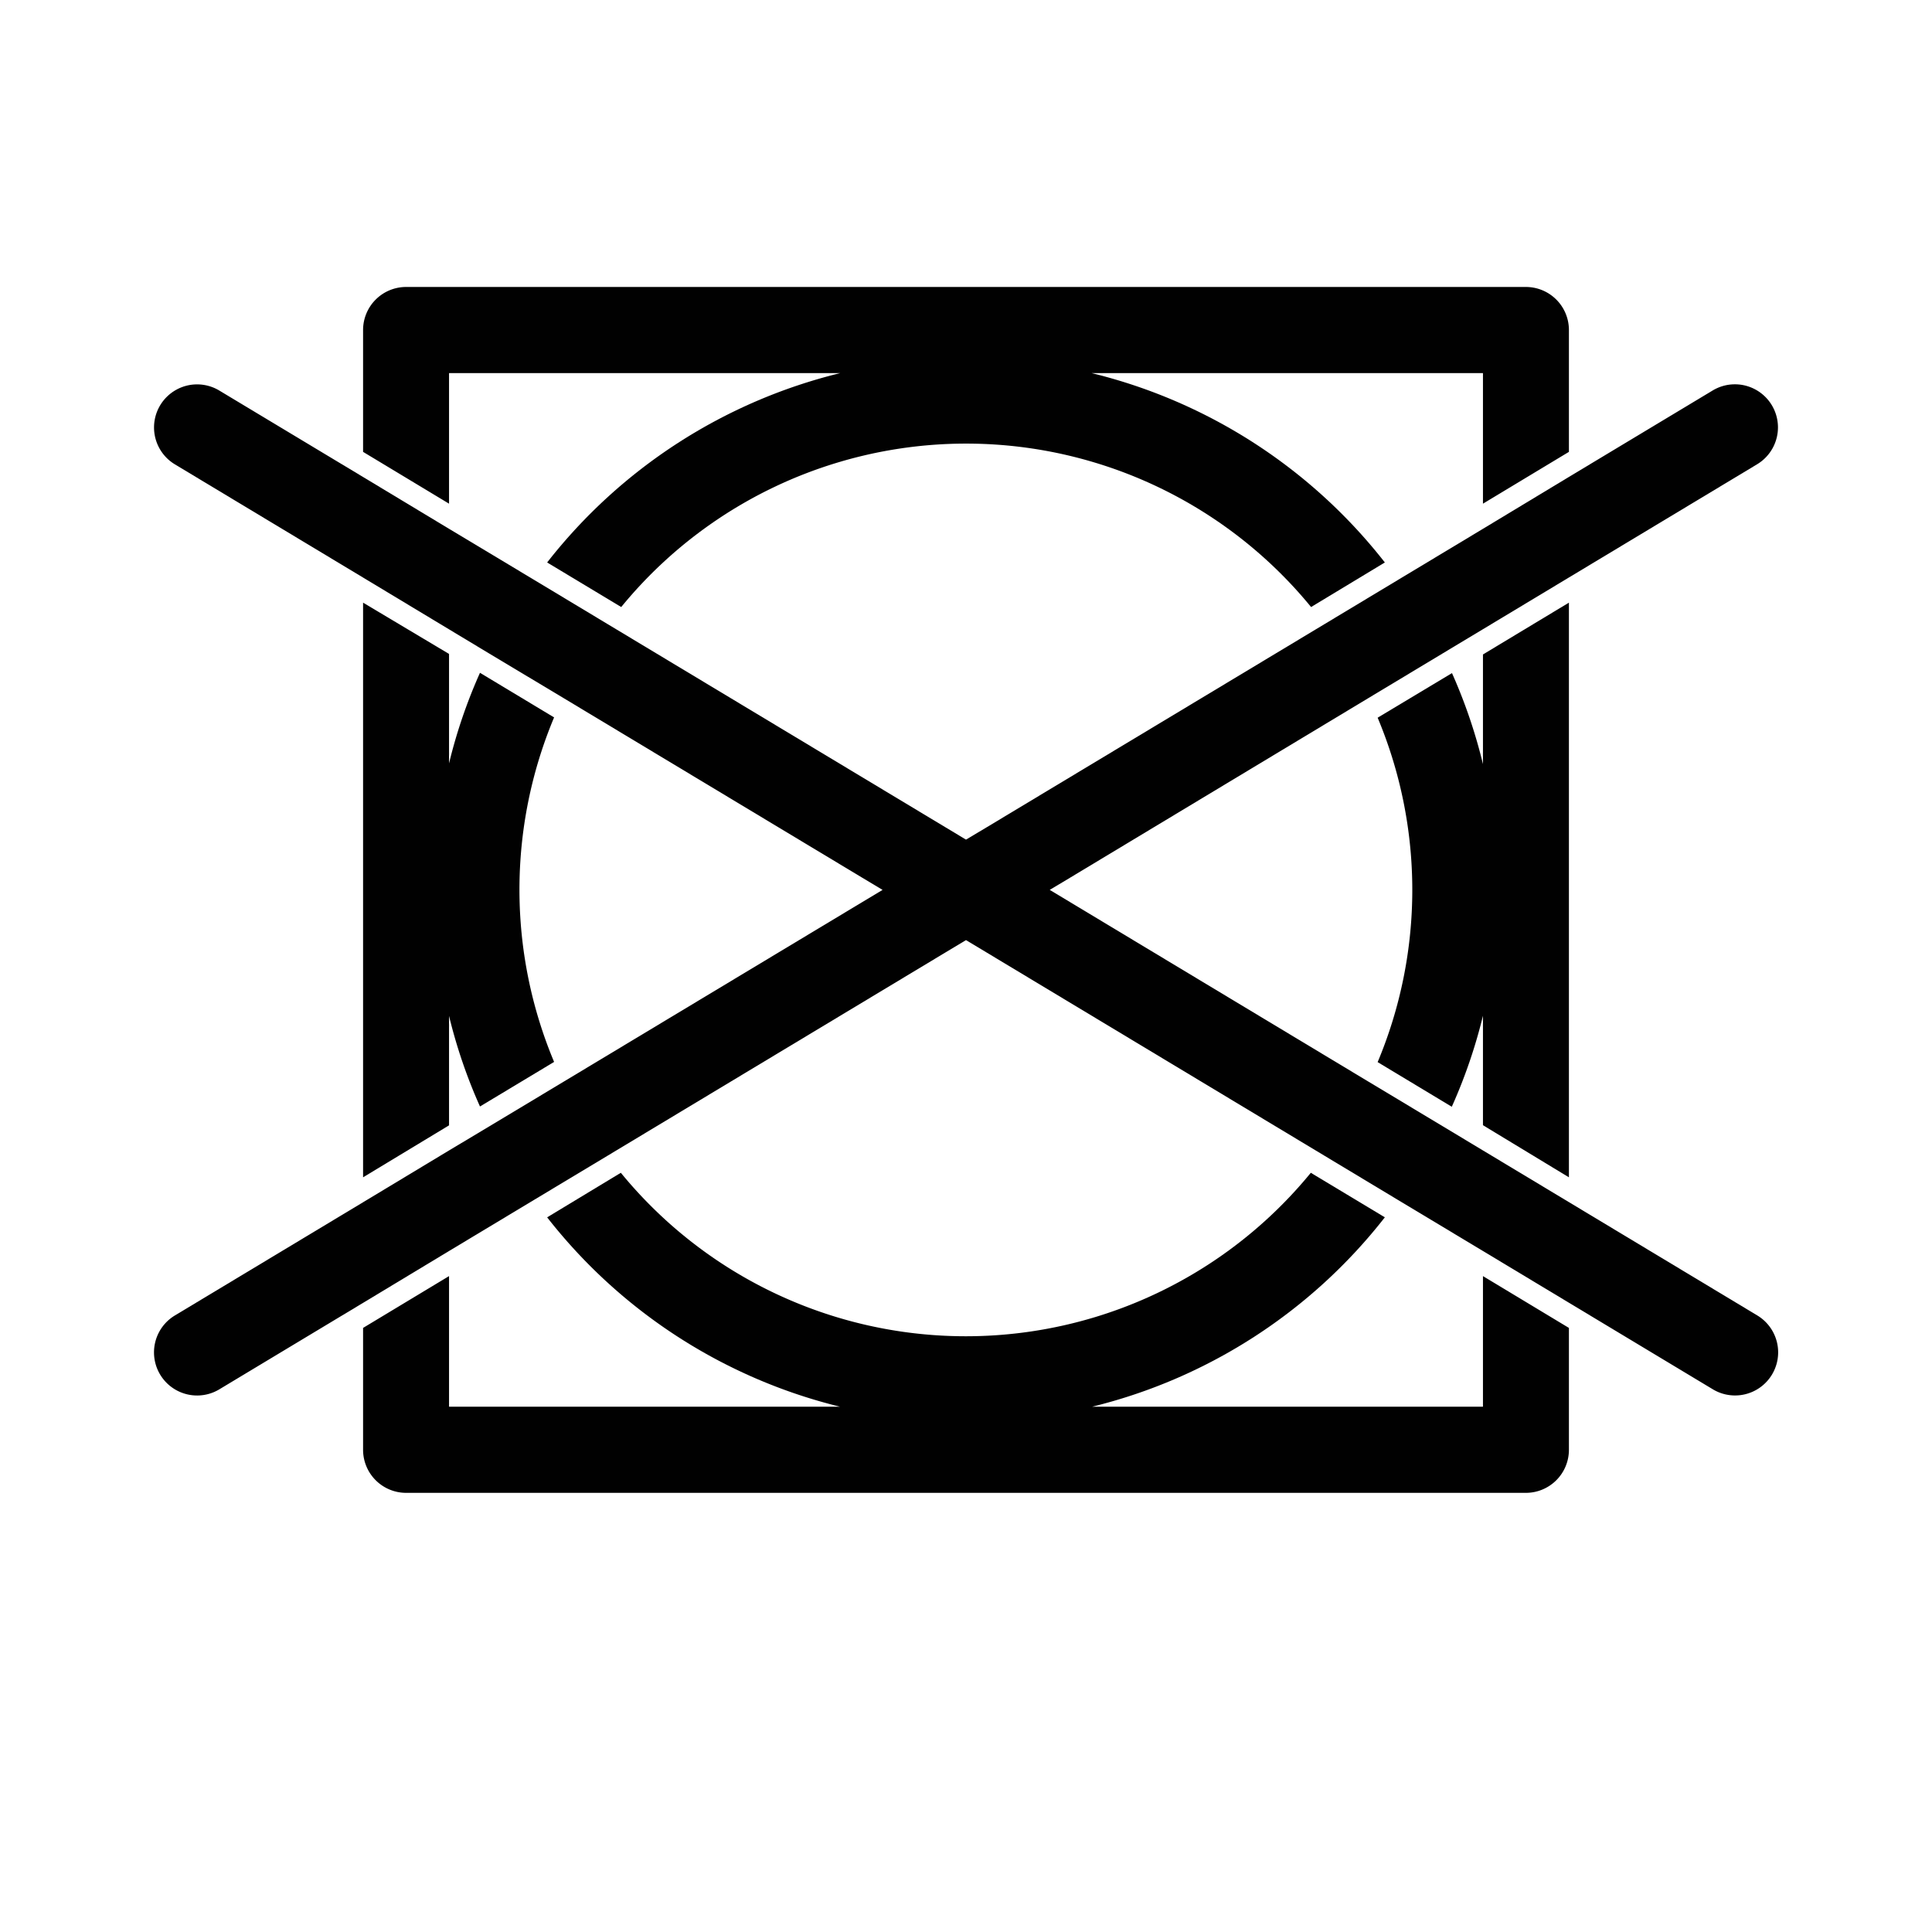
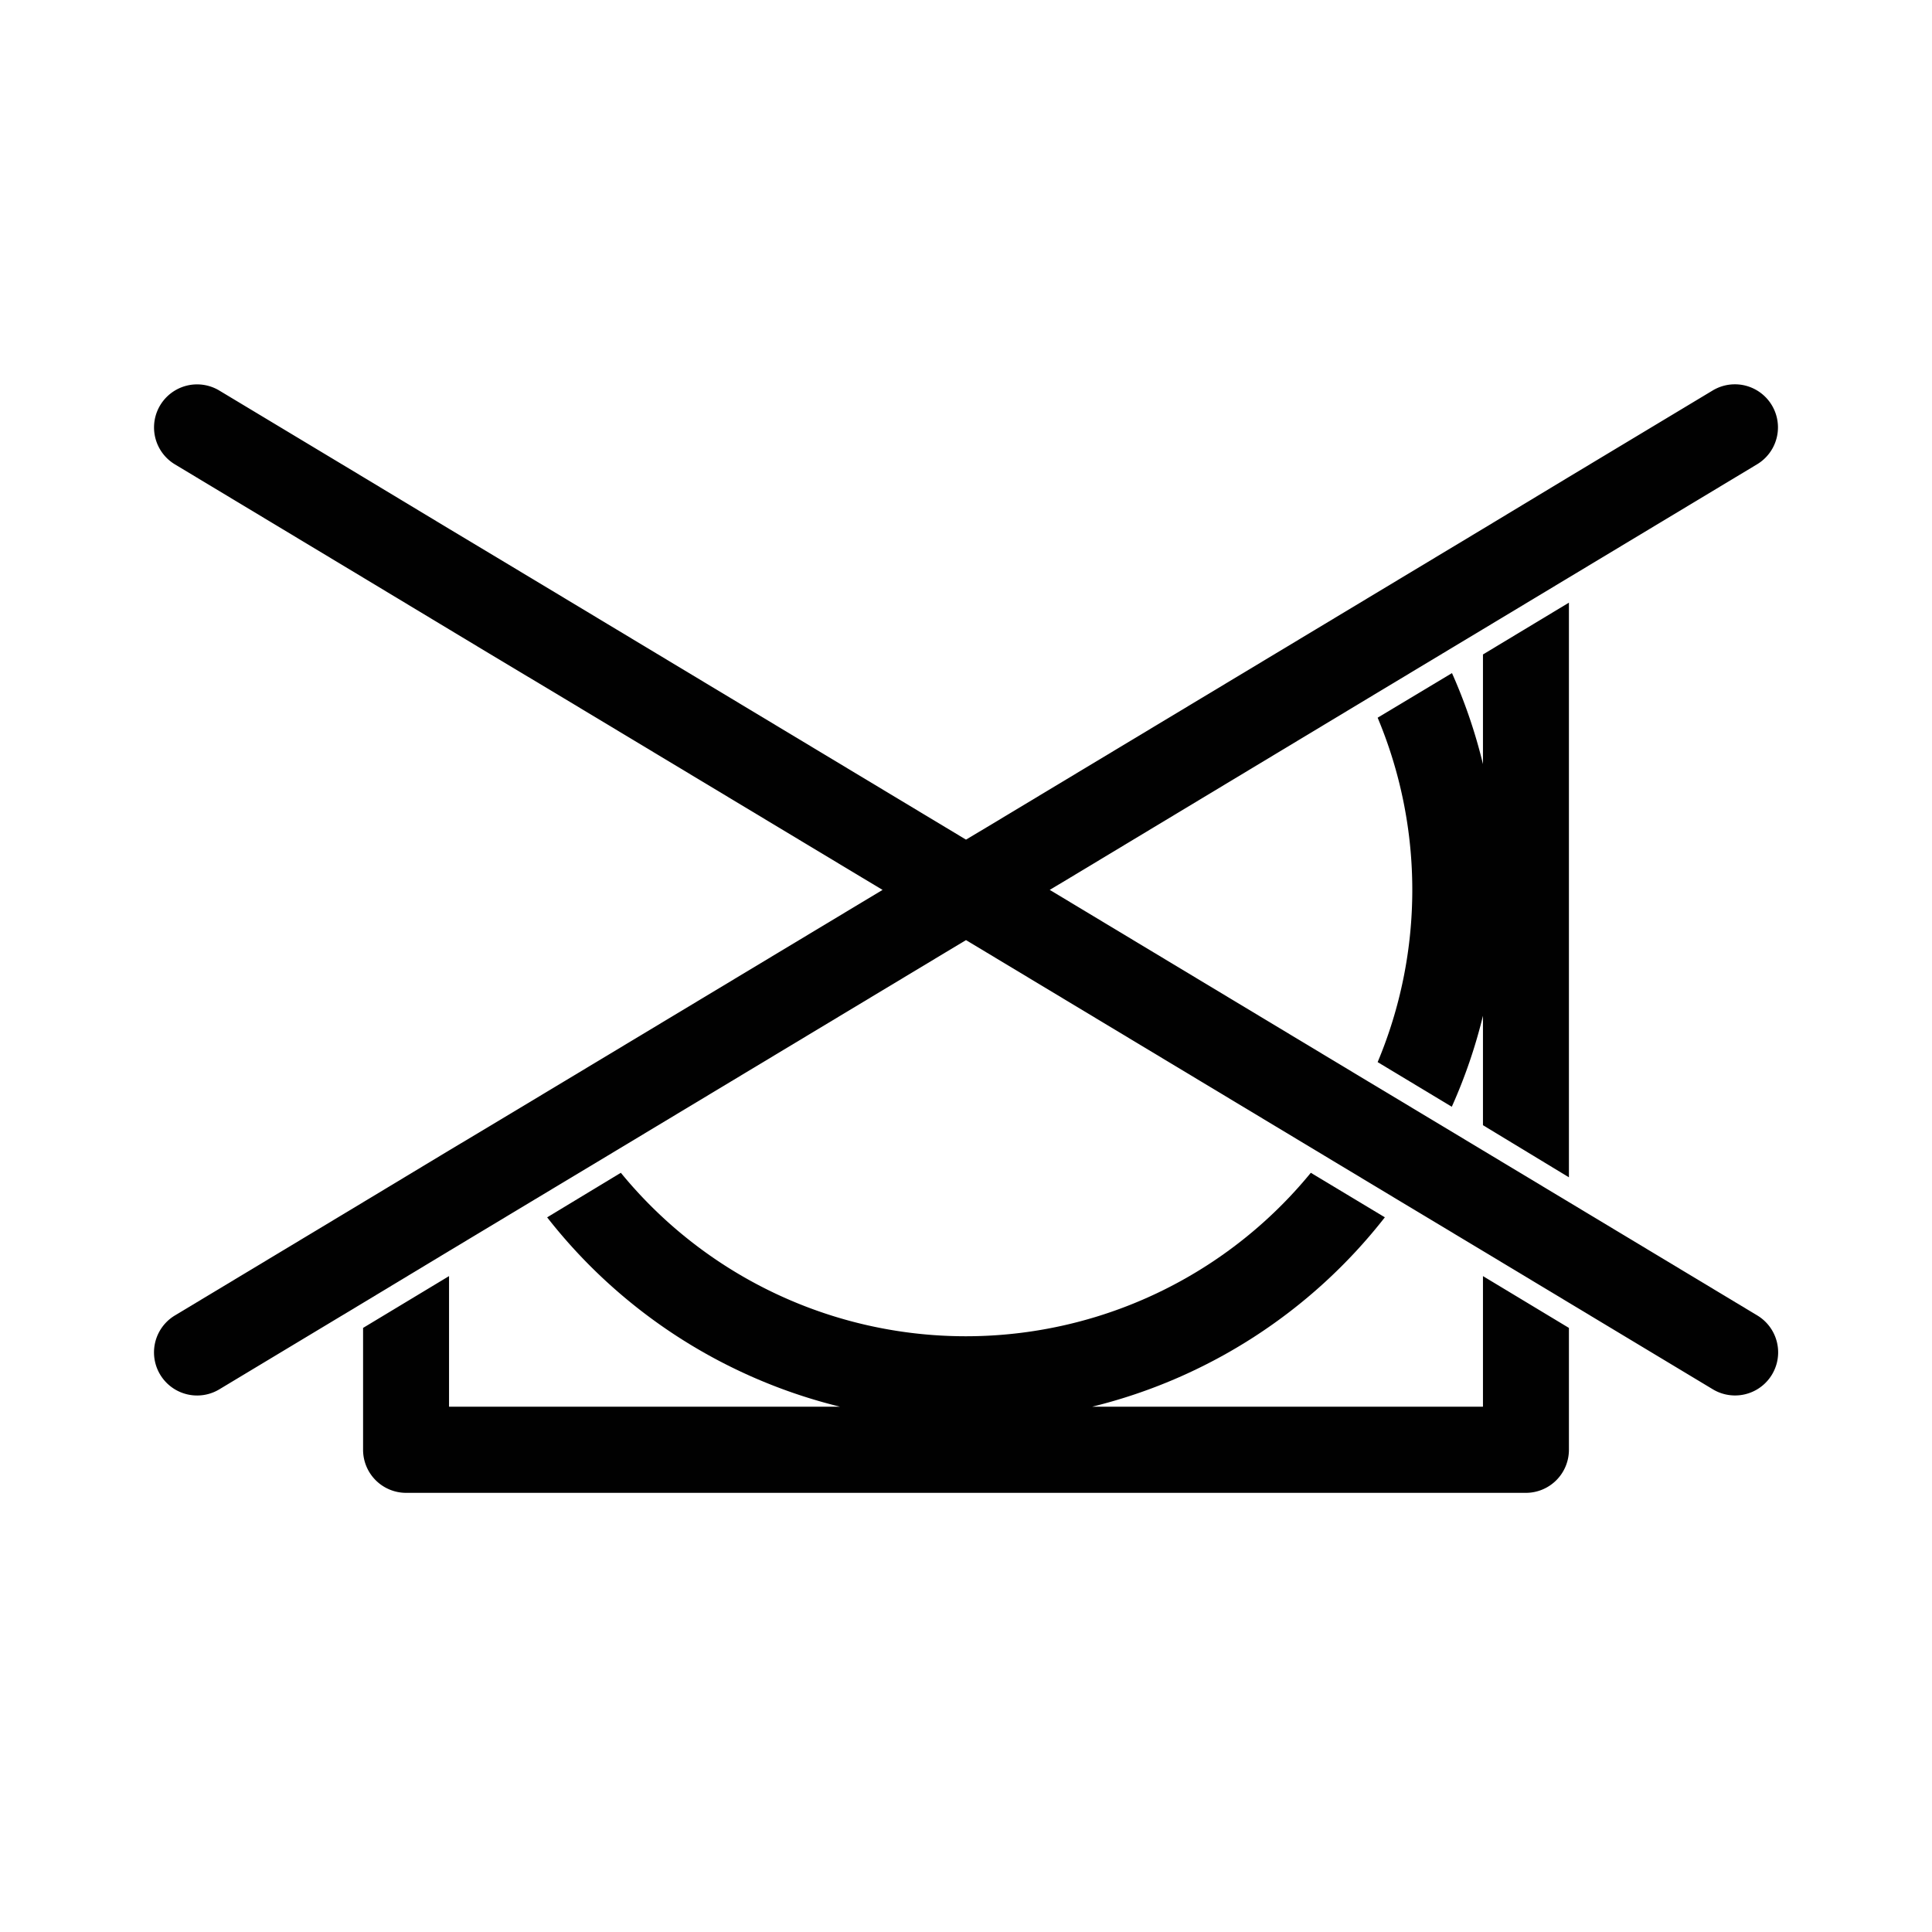
<svg xmlns="http://www.w3.org/2000/svg" id="Warstwa_1" data-name="Warstwa 1" viewBox="0 0 512 512">
  <defs>
    <style>.cls-1{fill:#010101;}</style>
  </defs>
  <path class="cls-1" d="M415.78,384.2V351.91L393,338.18v34.61H289.44A141.11,141.11,0,0,0,367,322.6l-19.62-11.8a118.13,118.13,0,0,1-182.85,0L145,322.61a141.21,141.21,0,0,0,77.61,50.18H119V338.18L96.22,351.91V384.2a11.41,11.41,0,0,0,11.41,11.42H404.37A11.41,11.41,0,0,0,415.78,384.2Z" />
-   <path class="cls-1" d="M415.78,119.75V87.46a11.41,11.41,0,0,0-11.41-11.41H107.63A11.41,11.41,0,0,0,96.22,87.46v32.29L119,133.48V98.88H222.65A141.15,141.15,0,0,0,145,149.06l19.63,11.81a118.12,118.12,0,0,1,182.82,0L367,149.06a141.19,141.19,0,0,0-77.69-50.18H393v34.6Z" />
  <path class="cls-1" d="M415.78,312V159.71L393,173.44v29.05a140,140,0,0,0-8.21-24.11L365.09,190.2a118,118,0,0,1,0,91.27l19.65,11.83A139.75,139.75,0,0,0,393,269.19v29Z" />
-   <path class="cls-1" d="M96.22,159.71V312L119,298.23v-29a138.59,138.59,0,0,0,8.2,24l19.64-11.81a118.09,118.09,0,0,1,0-91.3l-19.64-11.82a138.59,138.59,0,0,0-8.2,24v-29Z" />
  <path class="cls-1" d="M119,331.53,141.5,318l19.64-11.8,89.33-53.74,5.53-3.32,5.53,3.32,89.32,53.73L370.48,318,393,331.53l22.82,13.73,38.1,22.92a11.42,11.42,0,0,0,11.77-19.58l-49.87-30L393,304.88l-10.69-6.43-19.63-11.79-78.95-47.5-5.54-3.33,5.54-3.32L362.64,185l19.62-11.8,10.7-6.43,22.82-13.73,49.87-30a11.41,11.41,0,1,0-11.77-19.56l-38.1,22.91L393,140.14l-22.48,13.52-19.63,11.81-89.31,53.71L256,222.51l-5.54-3.33-89.32-53.72-19.63-11.81L119,140.14,96.22,126.41,58.12,103.5a11.41,11.41,0,1,0-11.77,19.56l49.87,30L119,166.78l10.68,6.43L149.35,185l79,47.51,5.54,3.32-5.54,3.33-79,47.51-19.62,11.79L119,304.88,96.22,318.61l-49.87,30a11.42,11.42,0,0,0,11.77,19.58l38.1-22.92Z" />
</svg>